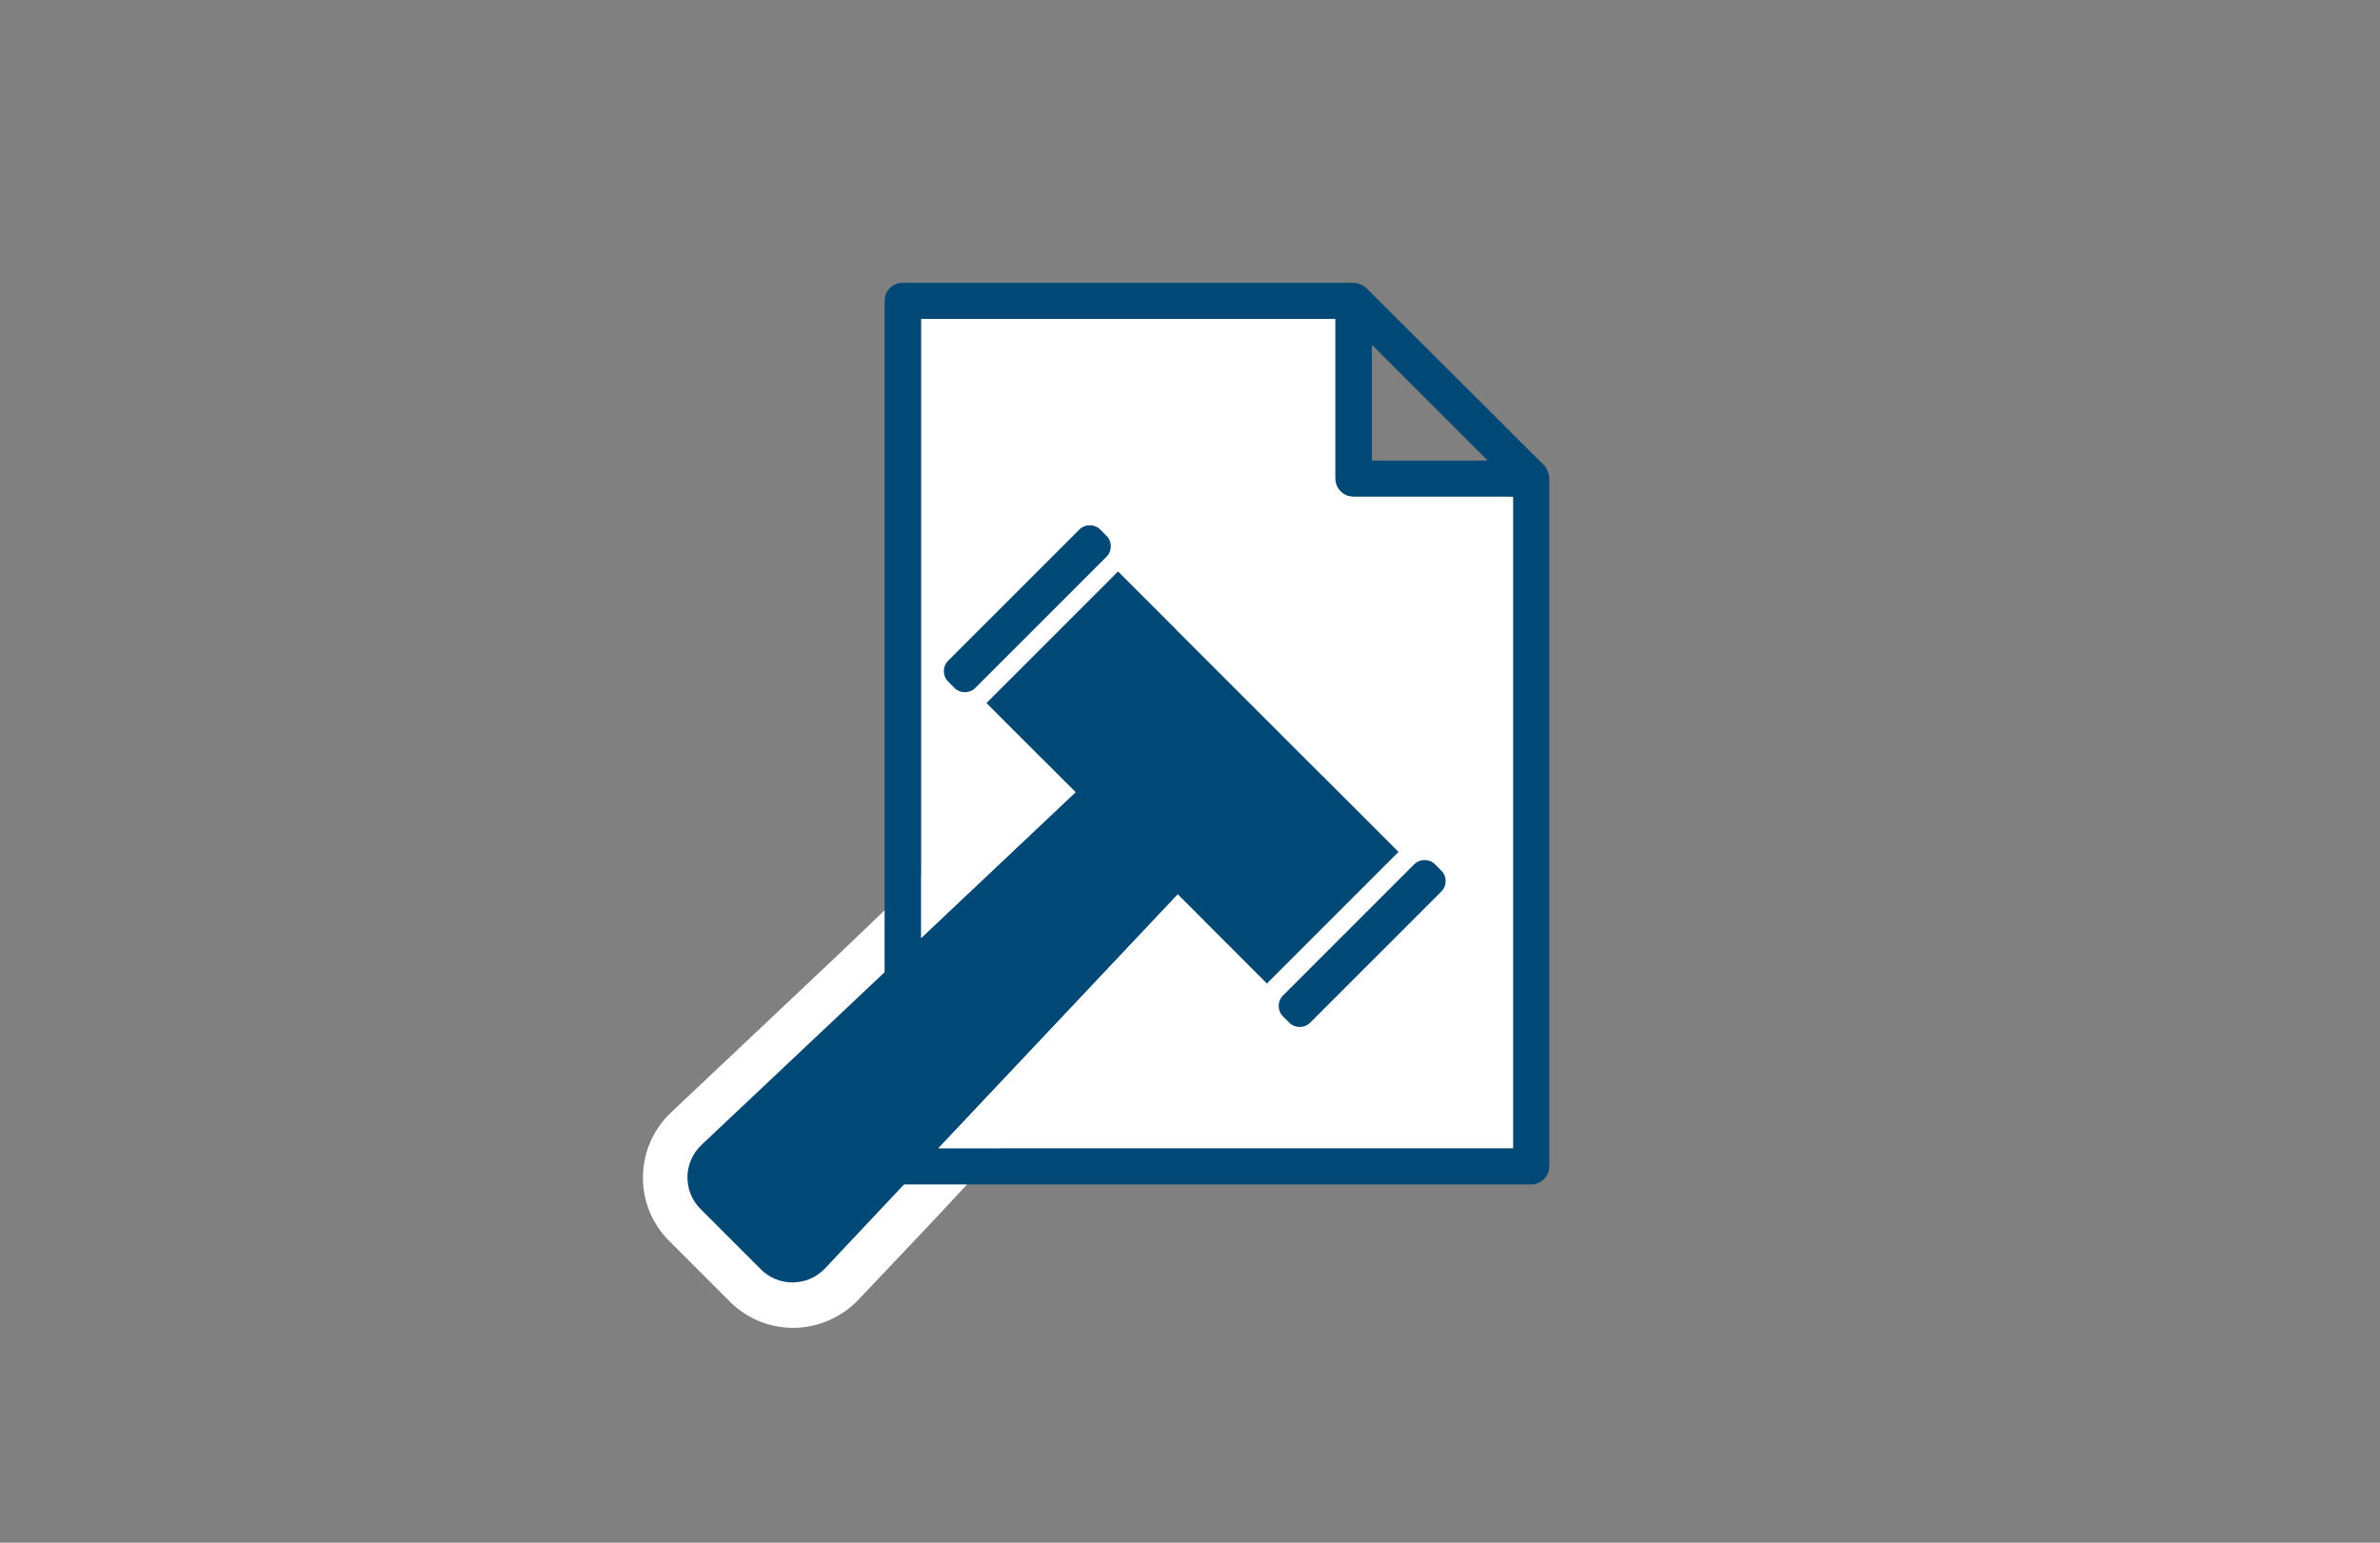
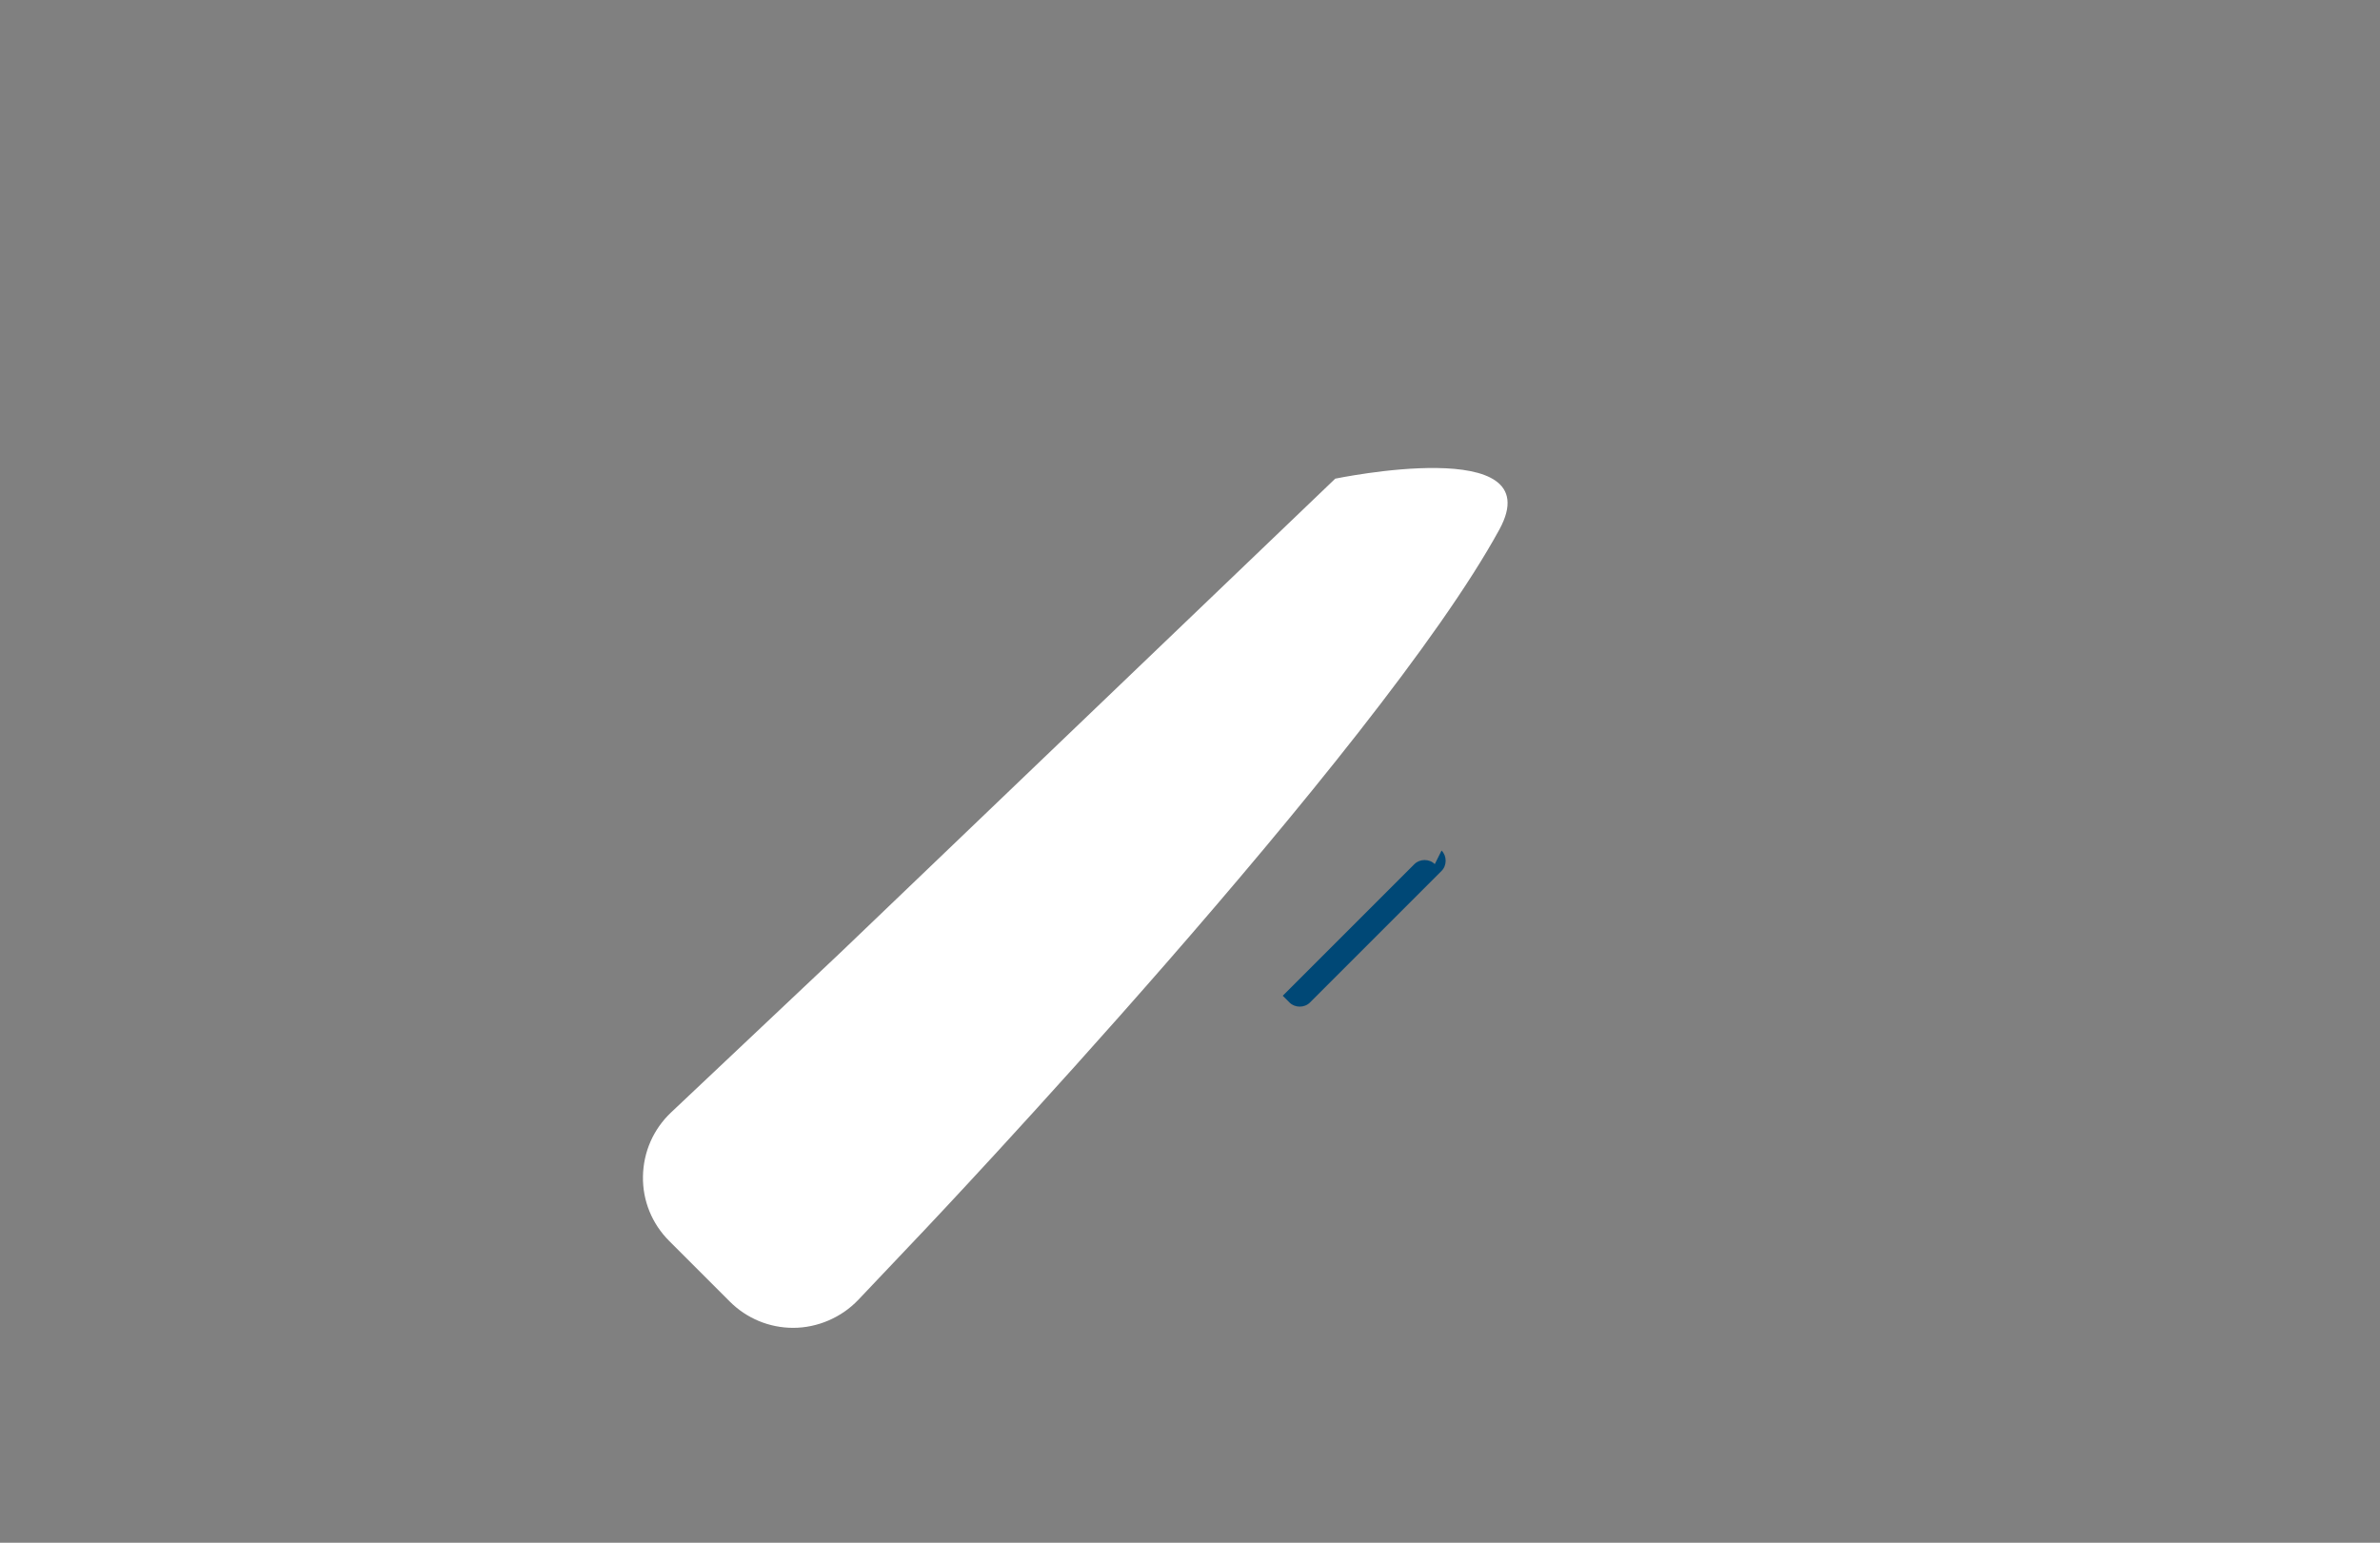
<svg xmlns="http://www.w3.org/2000/svg" version="1.1" x="0px" y="0px" viewBox="0 0 526 341" style="enable-background:new 0 0 526 341;" xml:space="preserve">
  <rect x="0" y="0" width="526" height="341" fill="#808080" stroke="none" />
  <style type="text/css">
	.st0{display:none;}
	.st1{display:inline;fill:#FF9E16;}
	.st2{fill:#FFFFFF;}
	.st3{fill:none;stroke:#004876;stroke-width:10;stroke-miterlimit:10;}
	.st4{fill:#004876;}
	.st5{fill:#FFFFFF;stroke:#004876;stroke-width:10;stroke-linecap:round;stroke-linejoin:round;stroke-miterlimit:10;}
	.st6{fill:#FF9E18;}
	.st7{fill:#FFFFFF;stroke:#FF9E16;stroke-width:3;stroke-linecap:round;stroke-linejoin:round;stroke-miterlimit:10;}
	.st8{fill:#FFFFFF;stroke:#004876;stroke-width:7.2;stroke-miterlimit:10;}
	.st9{fill:#004876;stroke:#004876;stroke-width:7.2;stroke-miterlimit:10;}
	.st10{fill:#FFFFFF;stroke:#004876;stroke-width:7.2;stroke-linecap:round;stroke-linejoin:round;stroke-miterlimit:10;}
	.st11{fill:none;stroke:#004876;stroke-width:7.2;stroke-linecap:round;stroke-linejoin:round;stroke-miterlimit:10;}
	.st12{fill:#FFFFFF;stroke:#004876;stroke-width:8;stroke-linecap:round;stroke-linejoin:round;stroke-miterlimit:10;}
	.st13{clip-path:url(#SVGID_2_);}
</style>
  <g id="Layer_2" class="st0">
-     <rect y="204" class="st1" width="526" height="137" />
-   </g>
+     </g>
  <g id="Layer_1">
    <path class="st2" d="M295.1,105.8L185.7,210.6l-37.4,35.3c-3.9,3.7-6.1,8.7-6.2,14.1c-0.1,5.4,2,10.5,5.8,14.3l13.4,13.4   c3.7,3.7,8.7,5.8,14,5.8c5.4,0,10.7-2.3,14.4-6.2l14.6-15.4c0,0,100.4-106,127.1-154.9C342.9,95.8,295.2,105.8,295.1,105.8z" />
-     <path class="st4" d="M342.4,105.7c0-0.2,0-0.5-0.1-0.7c0,0,0,0,0,0c0-0.2-0.1-0.4-0.2-0.7c0-0.1-0.1-0.1-0.1-0.2   c-0.1-0.2-0.2-0.3-0.2-0.5c0-0.1-0.1-0.1-0.1-0.2c-0.1-0.2-0.3-0.4-0.5-0.6L302,63.7c-0.2-0.2-0.4-0.3-0.6-0.5   c-0.1,0-0.1-0.1-0.2-0.1c-0.1-0.1-0.3-0.2-0.5-0.2c-0.1,0-0.1-0.1-0.2-0.1c-0.2-0.1-0.4-0.2-0.7-0.2c0,0,0,0,0,0   c-0.2,0-0.5-0.1-0.7-0.1c0,0-0.1,0-0.1,0h-99.5c-2.2,0-4,1.8-4,4v148.4l-40.5,38.2c-4,3.8-4.1,10.2-0.2,14.1l13.4,13.4   c3.9,3.9,10.3,3.8,14.1-0.2l17.5-18.6h138.6c2.2,0,4-1.8,4-4L342.4,105.7C342.4,105.8,342.4,105.8,342.4,105.7z M328.8,101.8h-25.6   V76.2L328.8,101.8z M207.4,253.8l52.9-56.1l19.7,19.7l29.1-29.1l-62-62L218,155.4l19.7,19.7l-34.1,32.2V70.5h91.5v35.3   c0,2.2,1.8,4,4,4h35.3v144H207.4z" />
-     <path class="st2" d="M207.4,253.8l52.9-56.1l19.7,19.7l29.1-29.1l-62-62L218,155.4l19.7,19.7l-34.1,32.2V70.5h91.5v35.3   c0,2.2,1.8,4,4,4h35.3v144H207.4z" />
-     <path class="st4" d="M243.1,117c-1.2-1.2-3.3-1.2-4.5,0l-29.1,29.1c-1.2,1.2-1.2,3.3,0,4.5l1.5,1.5c1.2,1.2,3.3,1.2,4.5,0   l29.1-29.1c1.2-1.2,1.2-3.3,0-4.5L243.1,117z" />
-     <path class="st4" d="M317.1,191c-1.2-1.2-3.3-1.2-4.5,0l-29.1,29.1c-1.2,1.2-1.2,3.3,0,4.5l1.5,1.5c1.2,1.2,3.3,1.2,4.5,0   l29.1-29.1c1.2-1.2,1.2-3.3,0-4.5L317.1,191z" />
+     <path class="st4" d="M317.1,191c-1.2-1.2-3.3-1.2-4.5,0l-29.1,29.1l1.5,1.5c1.2,1.2,3.3,1.2,4.5,0   l29.1-29.1c1.2-1.2,1.2-3.3,0-4.5L317.1,191z" />
  </g>
</svg>